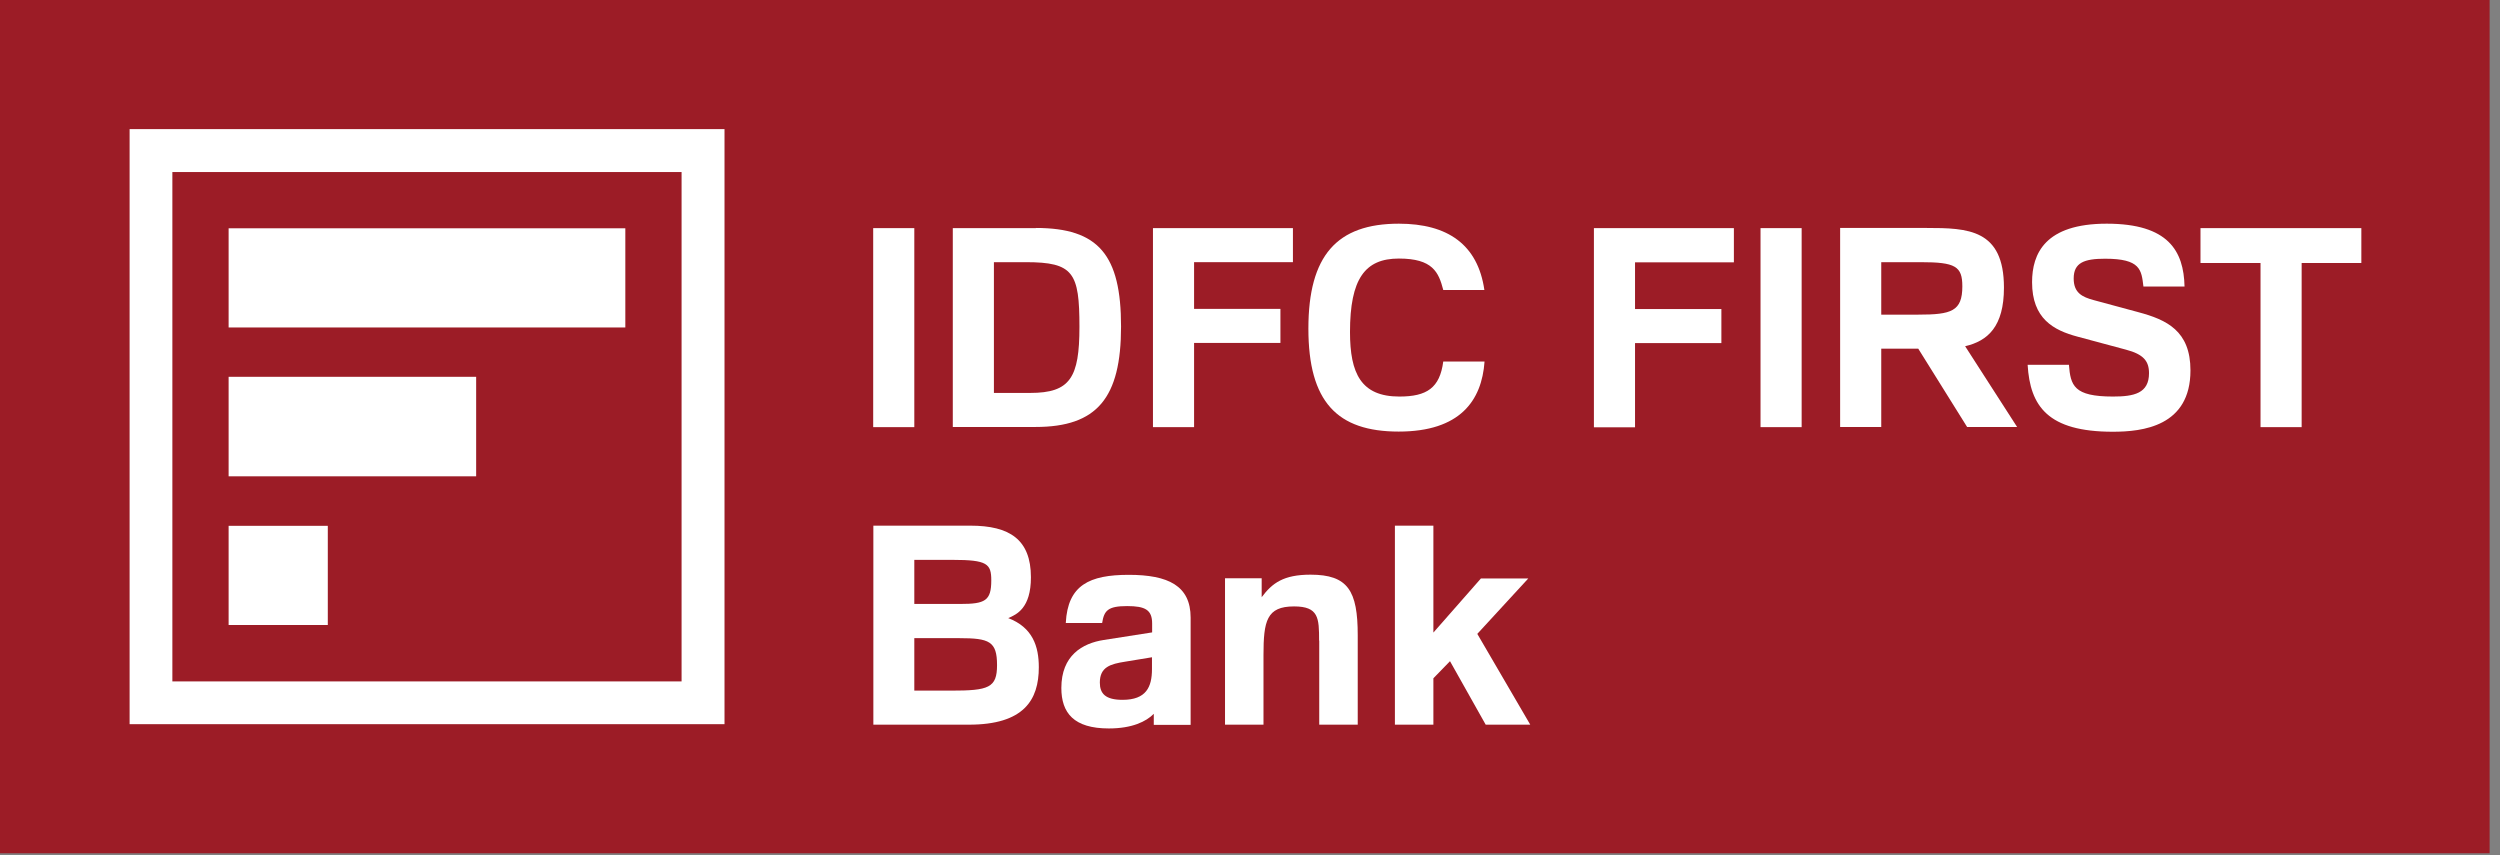
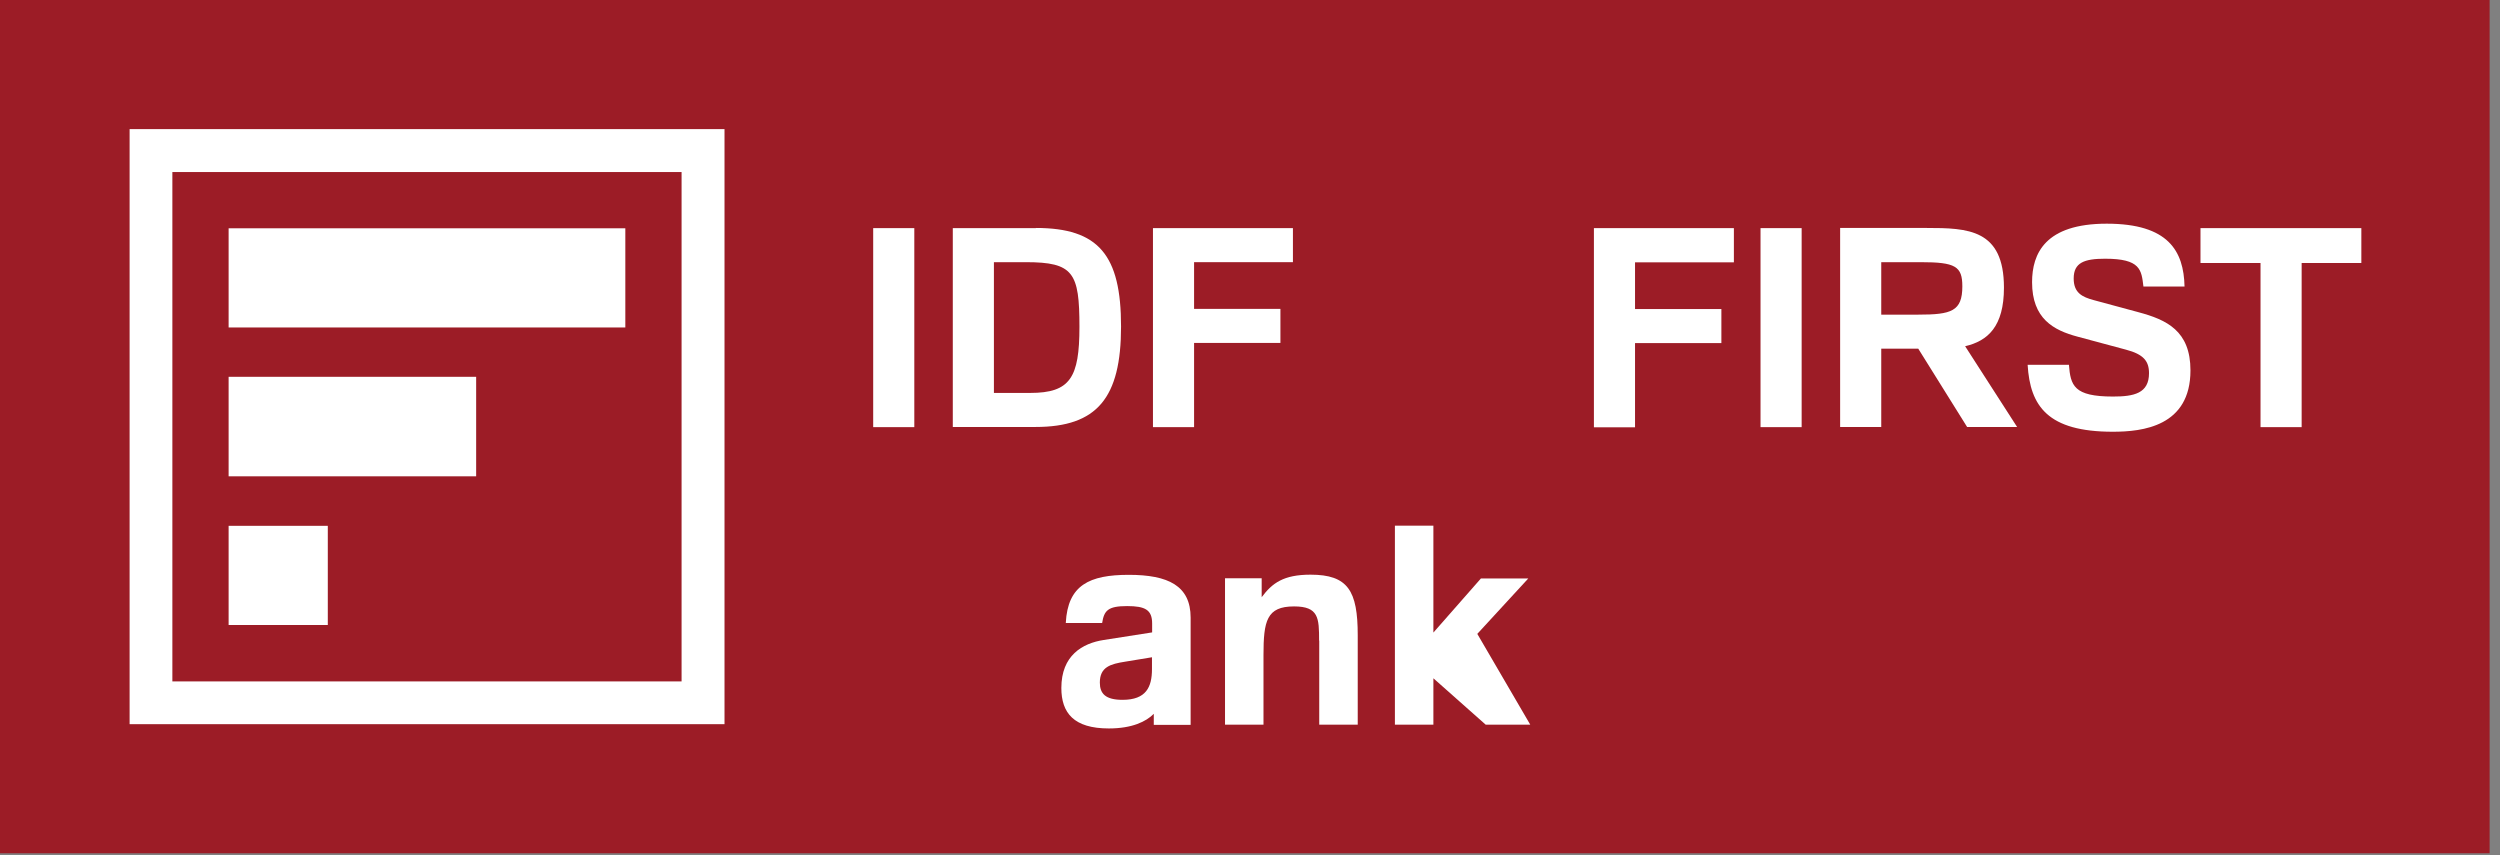
<svg xmlns="http://www.w3.org/2000/svg" width="152" height="52" viewBox="0 0 152 52" fill="none">
  <rect x="0" y="0" width="152" height="52" fill="#808080" stroke="none" />
  <g clip-path="url(#clip0_1612_2227)">
    <path d="M10.48 10.46H41.44V41.43H10.48V10.46ZM44.05 7.85H7.88V44.03H44.05V7.85Z" fill="white" />
    <path d="M13.9 13.88H38.02V19.91H13.9V13.88ZM13.9 31.97H19.93V38H13.9V31.97Z" fill="white" />
    <path d="M13.9 22.91H28.95V28.96H13.9V22.91ZM53.09 13.87H55.59V25.97H53.09V13.87Z" fill="#030303" />
    <path d="M60.43 15.94V23.89H62.64C65.07 23.89 65.63 22.96 65.63 19.87C65.63 16.58 65.27 15.94 62.37 15.94H60.43ZM62.98 13.86C66.8 13.86 68.16 15.51 68.16 19.85C68.16 24.19 66.71 25.96 62.96 25.96H57.93V13.87H62.98V13.86Z" fill="white" />
    <path d="M70.1 13.87H78.61V15.94H72.6V18.78H77.85V20.85H72.6V25.97H70.1V13.87Z" fill="white" />
    <path d="M90.26 21.99C90.09 24.35 88.78 26.24 85.04 26.24C81.3 26.24 79.55 24.43 79.55 19.98C79.55 15.53 81.29 13.6 85.05 13.6C88.02 13.6 89.85 14.87 90.25 17.63H87.75C87.47 16.55 87.11 15.72 85.05 15.72C82.99 15.72 82.08 16.95 82.08 20.19C82.08 22.7 82.75 24.11 85.08 24.11C86.75 24.11 87.54 23.59 87.75 21.98H90.25L90.26 21.99Z" fill="white" />
    <path d="M96.91 13.87H105.42V15.95H99.41V18.79H104.66V20.86H99.41V25.98H96.91V13.87ZM107.04 13.87H109.54V25.97H107.04V13.87Z" fill="white" />
    <path d="M114.38 15.94V19.13H116.63C118.64 19.13 119.31 18.93 119.31 17.41C119.31 16.19 118.89 15.94 116.78 15.94H114.38ZM111.88 13.86H117.13C119.65 13.86 121.84 13.93 121.84 17.49C121.84 19.85 120.86 20.73 119.48 21.05L122.64 25.96H119.6L116.63 21.2H114.38V25.96H111.88V13.87V13.86Z" fill="white" />
    <path d="M125.79 22.17C125.89 23.44 126.08 24.11 128.47 24.11C129.74 24.11 130.66 23.92 130.66 22.69C130.66 21.95 130.32 21.54 129.26 21.26L126.32 20.47C124.85 20.08 123.55 19.37 123.55 17.16C123.55 15.42 124.34 13.6 128.09 13.6C131.84 13.6 132.77 15.26 132.82 17.42H130.32C130.2 16.41 130.15 15.73 127.99 15.73C126.72 15.73 126.08 15.97 126.08 16.93C126.08 17.81 126.6 18.06 127.31 18.25L130.01 18.98C131.73 19.44 133.18 20.11 133.18 22.52C133.18 25.93 130.26 26.25 128.46 26.25C124.51 26.25 123.43 24.7 123.28 22.18H125.78L125.79 22.17Z" fill="white" />
    <path d="M137.44 15.99H133.79V13.87H143.57V15.99H139.94V25.97H137.44V15.99Z" fill="white" />
    <path d="M55.59 38.8V41.99H57.83C60.11 41.99 60.62 41.82 60.62 40.44C60.62 38.99 60.15 38.8 58.32 38.8H55.59ZM55.59 34.04V36.72H58.39C59.89 36.72 60.27 36.53 60.27 35.29C60.27 34.28 60.03 34.04 57.92 34.04H55.59ZM59 31.96C61.38 31.96 62.68 32.8 62.68 35.1C62.68 36.97 61.82 37.36 61.3 37.58C62.79 38.15 63.16 39.3 63.16 40.57C63.16 42.56 62.25 44.06 58.91 44.06H53.1V31.96H59.01H59Z" fill="white" />
    <path d="M70.05 39.96L68.41 40.23C67.52 40.37 66.87 40.55 66.87 41.5C66.87 42.17 67.21 42.55 68.25 42.55C69.69 42.55 70.04 41.77 70.04 40.68V39.97L70.05 39.96ZM64.8 37.87C64.92 35.57 66.24 34.95 68.63 34.95C71.02 34.95 72.39 35.61 72.39 37.55V44.07H70.15V43.4C69.69 43.87 68.83 44.29 67.42 44.29C65.29 44.29 64.53 43.35 64.53 41.83C64.53 39.85 65.81 39.11 67.11 38.91L70.05 38.45V37.91C70.05 37.08 69.63 36.85 68.53 36.85C67.36 36.85 67.13 37.12 67.01 37.88H64.8V37.87Z" fill="white" />
    <path d="M80.201 38.95C80.201 37.58 80.18 36.87 78.68 36.87C77.01 36.87 76.82 37.75 76.82 39.84V44.06H74.481V35.16H76.71V36.31C77.35 35.45 78.04 34.94 79.68 34.94C81.96 34.94 82.55 35.92 82.55 38.62V44.06H80.21V38.95H80.201Z" fill="white" />
    <path d="M84.81 31.96H87.15V38.46L90.04 35.17H92.92L89.82 38.54L93.04 44.06H90.33L88.16 40.2L87.15 41.24V44.06H84.81V31.96Z" fill="white" />
    <path d="M0 51.88H151.37V0H0V51.88Z" fill="#9C1C26" />
    <path d="M10.48 10.46H41.44V41.43H10.48V10.46ZM44.05 7.85H7.88V44.03H44.05V7.85Z" fill="white" />
    <path d="M13.9 13.88H38.02V19.91H13.9V13.88ZM13.9 31.97H19.93V38H13.9V31.97Z" fill="white" />
    <path d="M13.9 22.91H28.95V28.96H13.9V22.91ZM53.09 13.87H55.59V25.97H53.09V13.87Z" fill="white" />
    <path d="M60.43 15.94V23.89H62.64C65.07 23.89 65.63 22.96 65.63 19.87C65.63 16.58 65.27 15.94 62.37 15.94H60.43ZM62.98 13.86C66.8 13.86 68.16 15.51 68.16 19.85C68.16 24.19 66.71 25.96 62.96 25.96H57.93V13.87H62.98V13.86Z" fill="white" />
    <path d="M70.1 13.87H78.61V15.94H72.6V18.78H77.85V20.85H72.6V25.97H70.1V13.87Z" fill="white" />
-     <path d="M90.26 21.99C90.09 24.35 88.78 26.24 85.04 26.24C81.3 26.24 79.55 24.43 79.55 19.98C79.55 15.53 81.29 13.6 85.05 13.6C88.02 13.6 89.85 14.87 90.25 17.63H87.75C87.47 16.55 87.11 15.72 85.05 15.72C82.99 15.72 82.08 16.95 82.08 20.19C82.08 22.7 82.75 24.11 85.08 24.11C86.75 24.11 87.54 23.59 87.75 21.98H90.25L90.26 21.99Z" fill="white" />
    <path d="M96.91 13.87H105.42V15.95H99.41V18.79H104.66V20.86H99.41V25.98H96.91V13.87ZM107.04 13.87H109.54V25.97H107.04V13.87Z" fill="white" />
    <path d="M114.38 15.94V19.13H116.63C118.64 19.13 119.31 18.93 119.31 17.41C119.31 16.19 118.89 15.94 116.78 15.94H114.38ZM111.88 13.86H117.13C119.65 13.86 121.84 13.93 121.84 17.49C121.84 19.85 120.86 20.73 119.48 21.05L122.64 25.96H119.6L116.63 21.2H114.38V25.96H111.88V13.87V13.86Z" fill="white" />
    <path d="M125.79 22.17C125.89 23.44 126.08 24.11 128.47 24.11C129.74 24.11 130.66 23.92 130.66 22.69C130.66 21.95 130.32 21.54 129.26 21.26L126.32 20.47C124.85 20.08 123.55 19.37 123.55 17.16C123.55 15.42 124.34 13.6 128.09 13.6C131.84 13.6 132.77 15.26 132.82 17.42H130.32C130.2 16.41 130.15 15.73 127.99 15.73C126.72 15.73 126.08 15.97 126.08 16.93C126.08 17.81 126.6 18.06 127.31 18.25L130.01 18.98C131.73 19.44 133.18 20.11 133.18 22.52C133.18 25.93 130.26 26.25 128.46 26.25C124.51 26.25 123.43 24.7 123.28 22.18H125.78L125.79 22.17Z" fill="white" />
    <path d="M137.44 15.99H133.79V13.87H143.57V15.99H139.94V25.97H137.44V15.99Z" fill="white" />
-     <path d="M55.59 38.8V41.99H57.83C60.11 41.99 60.62 41.82 60.62 40.44C60.62 38.99 60.15 38.8 58.32 38.8H55.59ZM55.59 34.04V36.72H58.39C59.89 36.72 60.27 36.53 60.27 35.29C60.27 34.28 60.03 34.04 57.92 34.04H55.59ZM59 31.96C61.38 31.96 62.68 32.8 62.68 35.1C62.68 36.97 61.82 37.36 61.3 37.58C62.79 38.15 63.16 39.3 63.16 40.57C63.16 42.56 62.25 44.06 58.91 44.06H53.1V31.96H59.01H59Z" fill="white" />
    <path d="M70.05 39.96L68.41 40.23C67.52 40.37 66.87 40.55 66.87 41.5C66.87 42.17 67.21 42.55 68.25 42.55C69.69 42.55 70.04 41.77 70.04 40.68V39.97L70.05 39.96ZM64.8 37.87C64.92 35.57 66.24 34.95 68.63 34.95C71.02 34.95 72.39 35.61 72.39 37.55V44.07H70.15V43.4C69.69 43.87 68.83 44.29 67.42 44.29C65.29 44.29 64.53 43.35 64.53 41.83C64.53 39.85 65.81 39.11 67.11 38.91L70.05 38.45V37.91C70.05 37.08 69.63 36.85 68.53 36.85C67.36 36.85 67.13 37.12 67.01 37.88H64.8V37.87Z" fill="white" />
    <path d="M80.201 38.95C80.201 37.58 80.18 36.87 78.68 36.87C77.01 36.87 76.82 37.75 76.82 39.84V44.06H74.481V35.16H76.71V36.31C77.35 35.45 78.04 34.94 79.68 34.94C81.96 34.94 82.55 35.92 82.55 38.62V44.06H80.21V38.95H80.201Z" fill="white" />
-     <path d="M84.81 31.96H87.15V38.46L90.04 35.17H92.92L89.82 38.54L93.04 44.06H90.33L88.16 40.2L87.15 41.24V44.06H84.81V31.96Z" fill="white" />
+     <path d="M84.81 31.96H87.15V38.46L90.04 35.17H92.92L89.82 38.54L93.04 44.06H90.33L87.15 41.24V44.06H84.81V31.96Z" fill="white" />
  </g>
  <defs>
    <clipPath id="clip0_1612_2227">
      <rect width="151.37" height="51.88" fill="white" />
    </clipPath>
  </defs>
</svg>